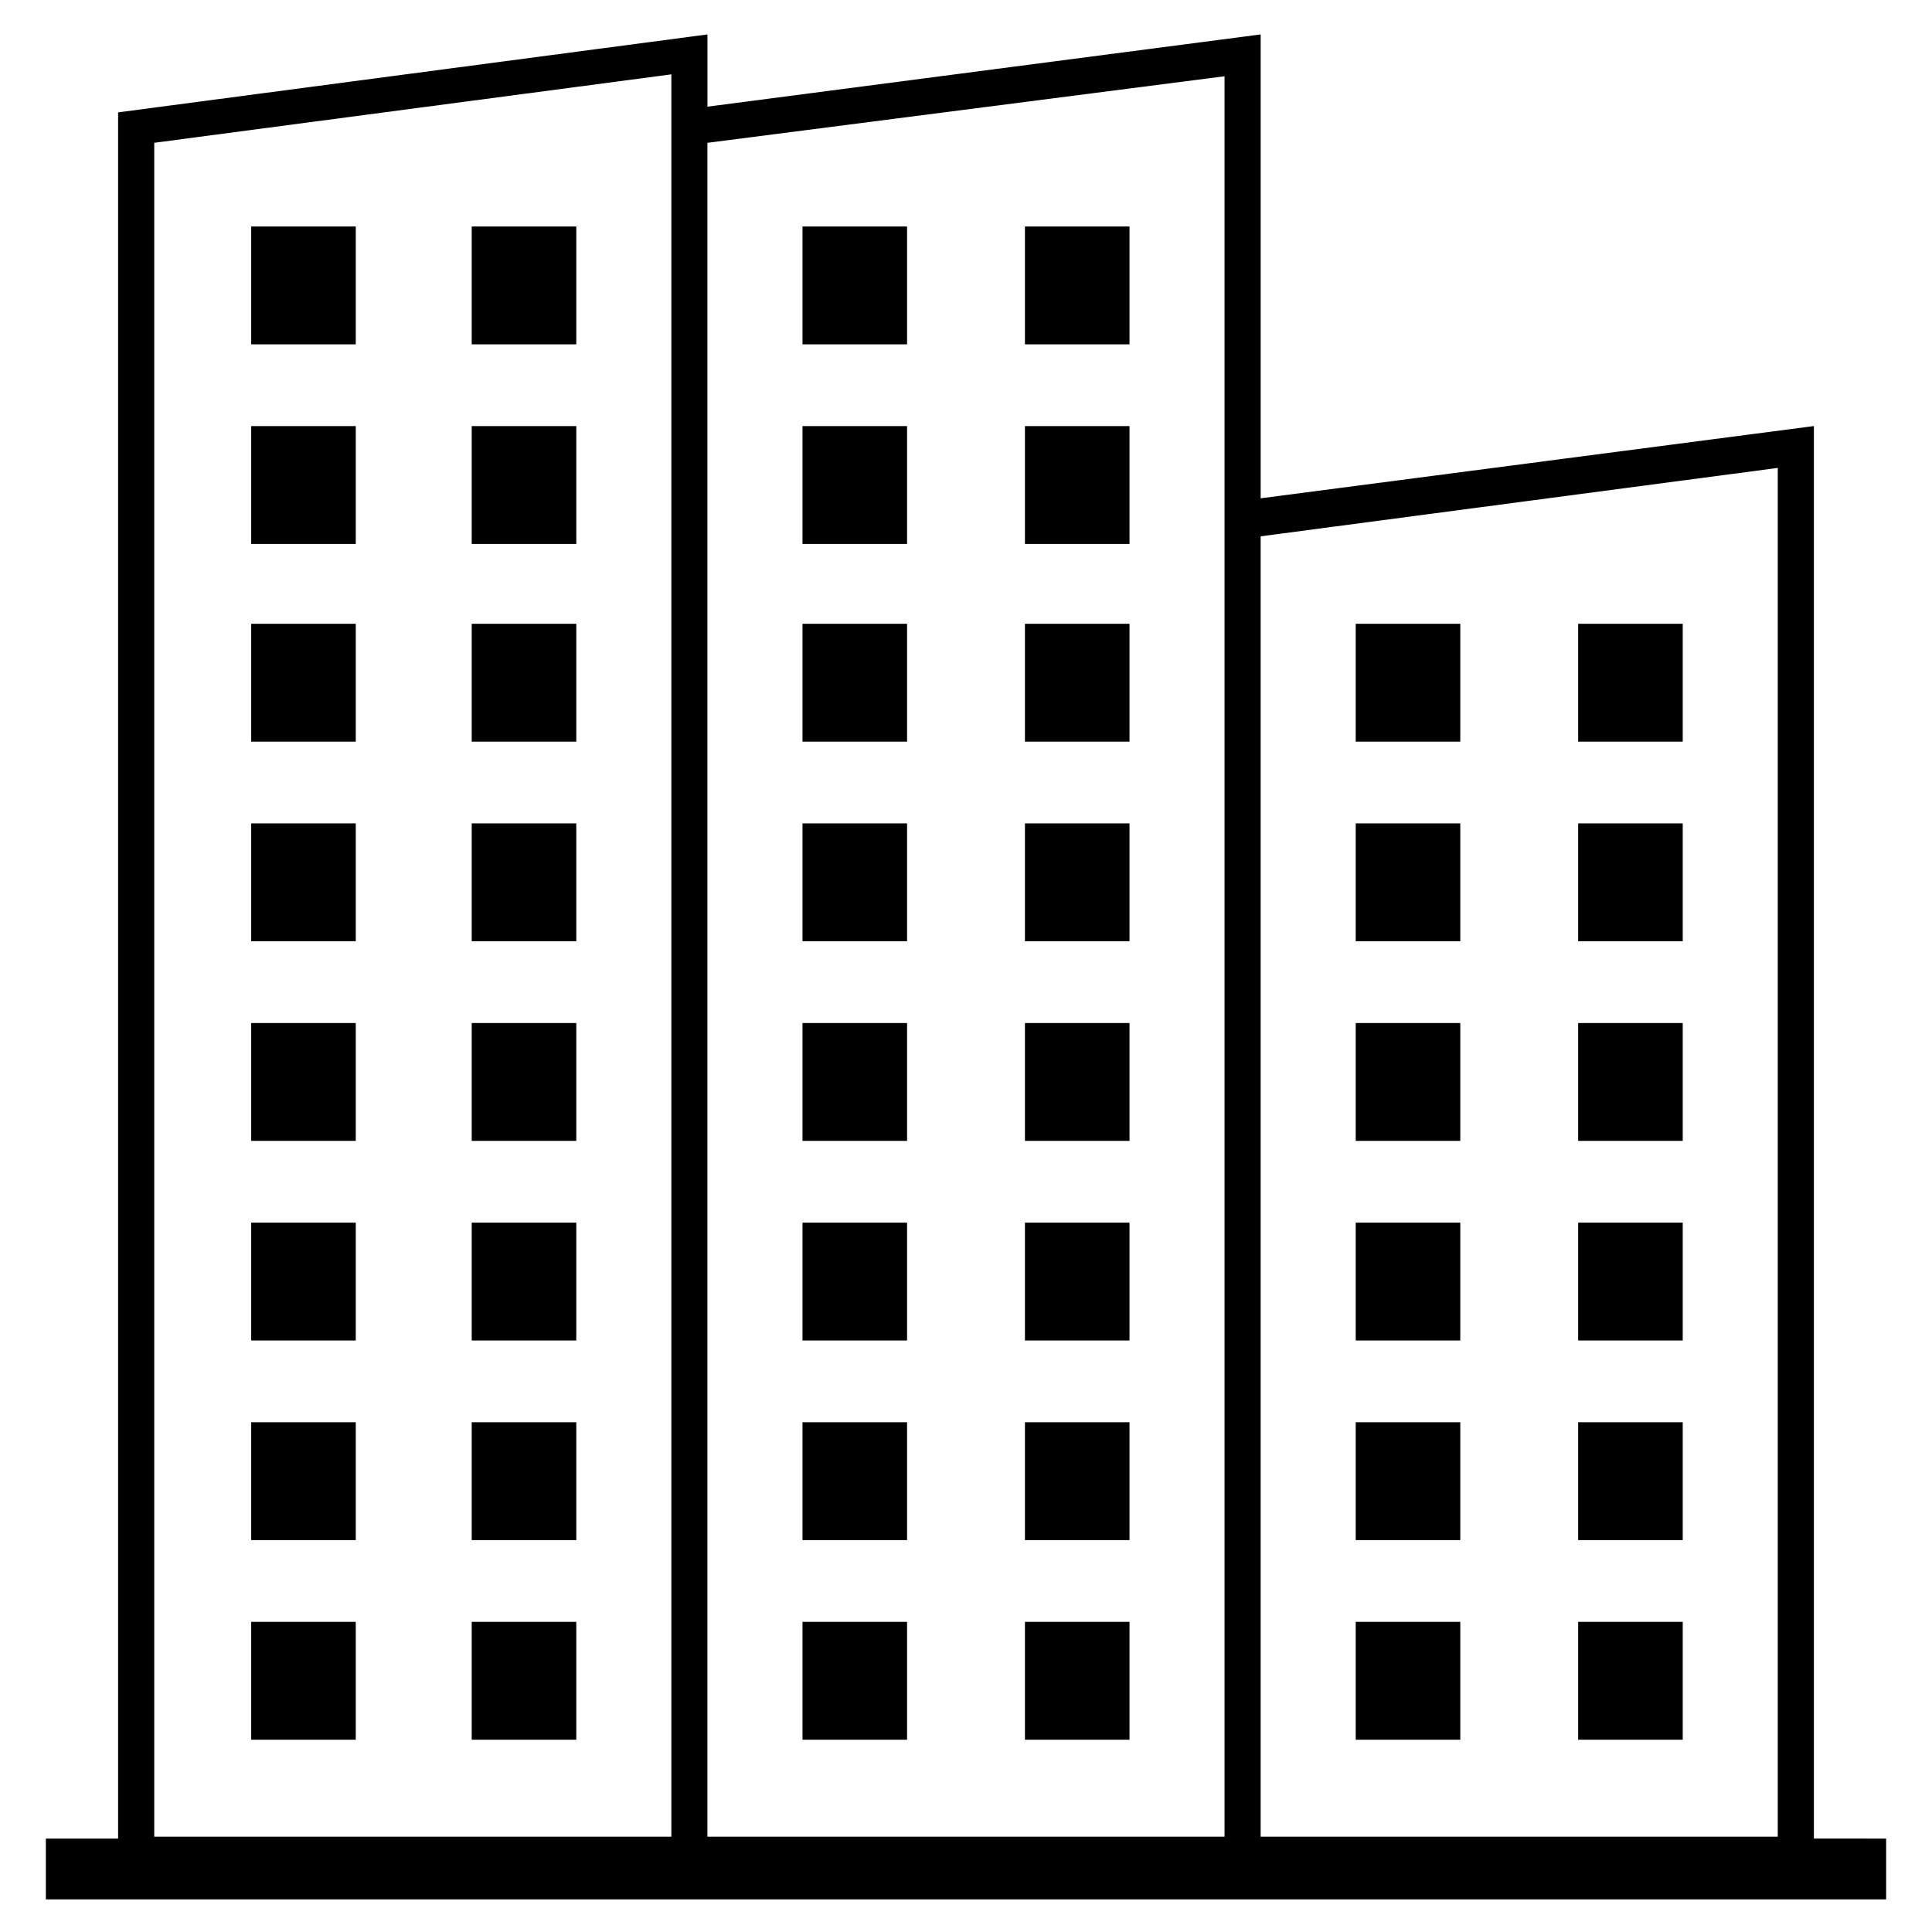
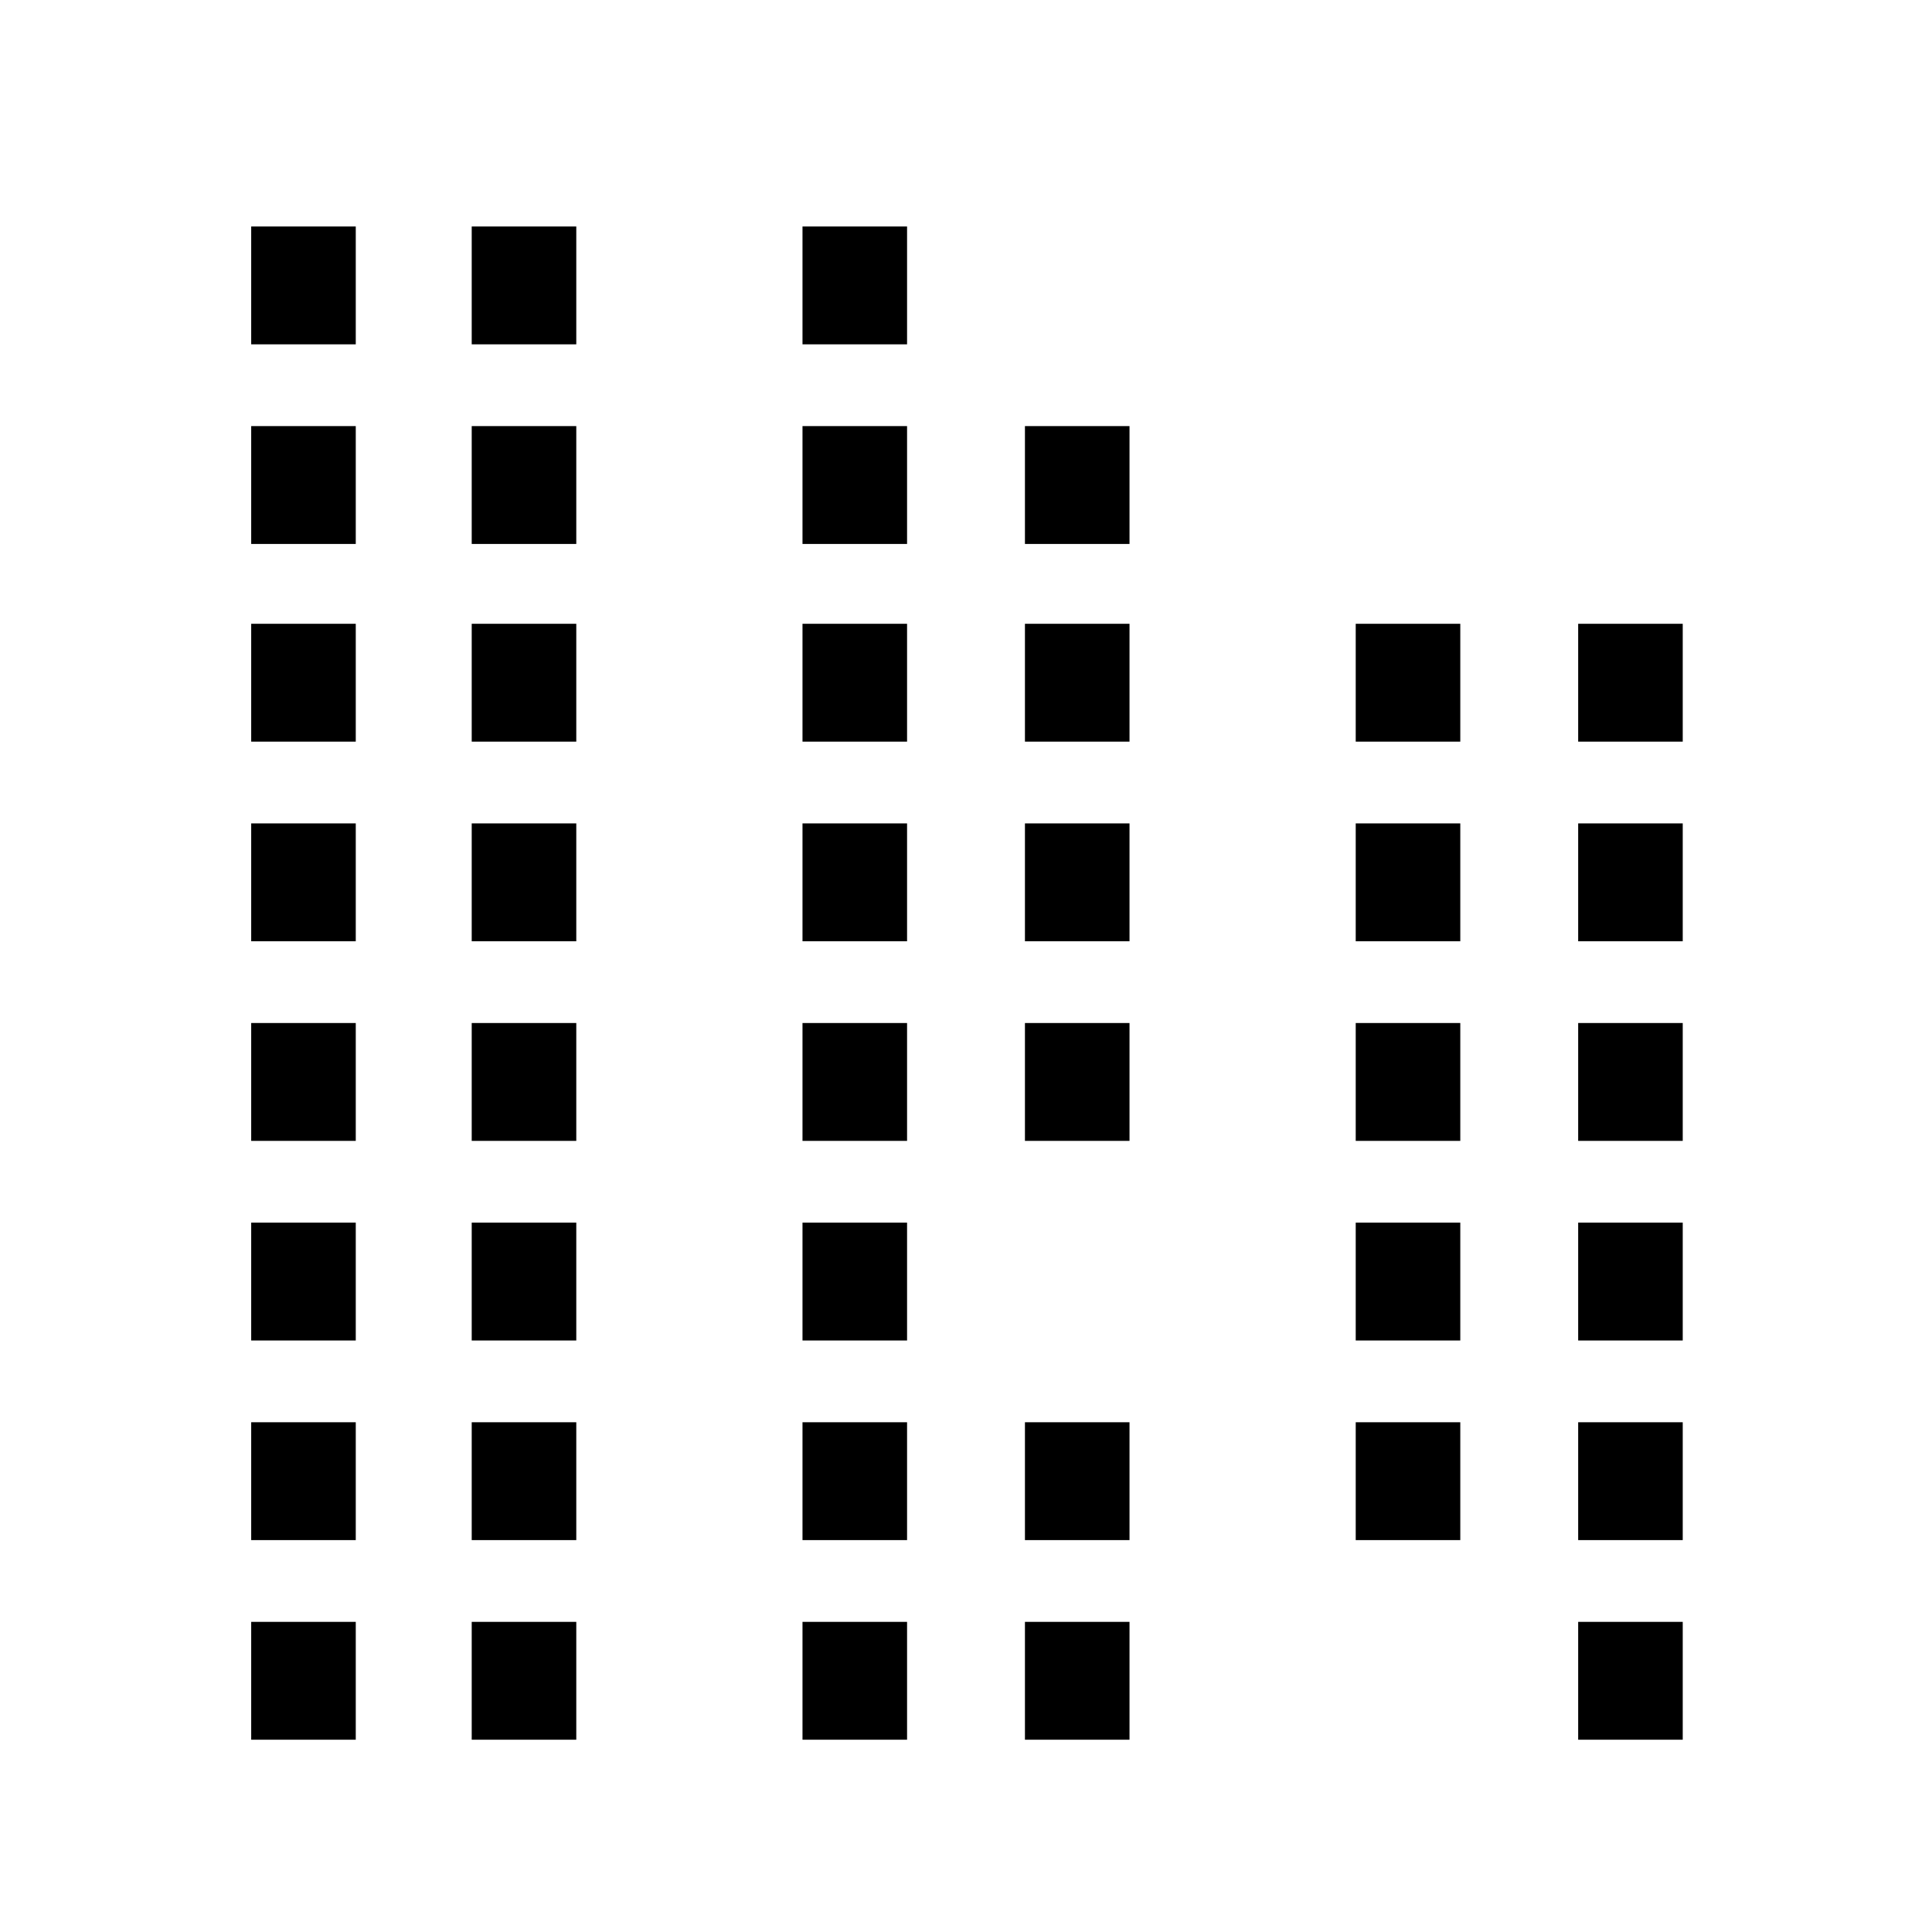
<svg xmlns="http://www.w3.org/2000/svg" fill="#000000" width="800px" height="800px" version="1.1" viewBox="144 144 512 512">
  <g>
    <path d="m269.01 573.81h27.711v31.234h-27.711z" />
    <path d="m210.57 573.81h27.711v31.234h-27.711z" />
    <path d="m269.01 520.91h27.711v31.234h-27.711z" />
    <path d="m210.57 520.91h27.711v31.234h-27.711z" />
    <path d="m269.01 468.01h27.711v31.234h-27.711z" />
    <path d="m210.57 468.01h27.711v31.234h-27.711z" />
    <path d="m269.01 415.11h27.711v31.234h-27.711z" />
    <path d="m210.57 415.11h27.711v31.234h-27.711z" />
    <path d="m269.01 362.21h27.711v31.234h-27.711z" />
    <path d="m210.57 362.21h27.711v31.234h-27.711z" />
    <path d="m269.01 309.31h27.711v31.234h-27.711z" />
    <path d="m210.57 309.31h27.711v31.234h-27.711z" />
    <path d="m269.01 256.92h27.711v31.234h-27.711z" />
    <path d="m210.57 256.92h27.711v31.234h-27.711z" />
    <path d="m269.01 204.02h27.711v31.234h-27.711z" />
    <path d="m210.57 204.02h27.711v31.234h-27.711z" />
    <path d="m415.62 573.81h27.711v31.234h-27.711z" />
    <path d="m356.67 573.81h27.711v31.234h-27.711z" />
    <path d="m415.62 520.91h27.711v31.234h-27.711z" />
    <path d="m356.67 520.91h27.711v31.234h-27.711z" />
-     <path d="m415.62 468.01h27.711v31.234h-27.711z" />
    <path d="m356.67 468.01h27.711v31.234h-27.711z" />
    <path d="m415.62 415.11h27.711v31.234h-27.711z" />
    <path d="m356.67 415.11h27.711v31.234h-27.711z" />
    <path d="m415.62 362.21h27.711v31.234h-27.711z" />
    <path d="m356.67 362.21h27.711v31.234h-27.711z" />
    <path d="m415.62 309.31h27.711v31.234h-27.711z" />
    <path d="m356.67 309.31h27.711v31.234h-27.711z" />
    <path d="m415.62 256.92h27.711v31.234h-27.711z" />
    <path d="m356.67 256.92h27.711v31.234h-27.711z" />
-     <path d="m415.62 204.02h27.711v31.234h-27.711z" />
    <path d="m356.67 204.02h27.711v31.234h-27.711z" />
    <path d="m562.23 573.81h27.711v31.234h-27.711z" />
-     <path d="m503.28 573.81h27.711v31.234h-27.711z" />
    <path d="m562.23 520.91h27.711v31.234h-27.711z" />
    <path d="m503.28 520.91h27.711v31.234h-27.711z" />
    <path d="m562.23 468.01h27.711v31.234h-27.711z" />
    <path d="m503.28 468.01h27.711v31.234h-27.711z" />
    <path d="m562.23 415.11h27.711v31.234h-27.711z" />
    <path d="m503.28 415.11h27.711v31.234h-27.711z" />
    <path d="m562.23 362.21h27.711v31.234h-27.711z" />
    <path d="m503.28 362.21h27.711v31.234h-27.711z" />
    <path d="m562.23 309.31h27.711v31.234h-27.711z" />
    <path d="m503.28 309.31h27.711v31.234h-27.711z" />
-     <path d="m624.7 630.74v-373.83l-146.61 19.145v-122.93l-146.61 19.145v-19.145l-156.18 20.656v457.46h-19.145v16.121h487.69v-16.121l-19.145-0.004zm-9.574-362.74v362.74h-137.04v-344.61zm-146.61-103.79v466.53h-137.04v-448.89zm-283.64 17.633 137.04-18.137v467.04h-137.04z" />
  </g>
</svg>